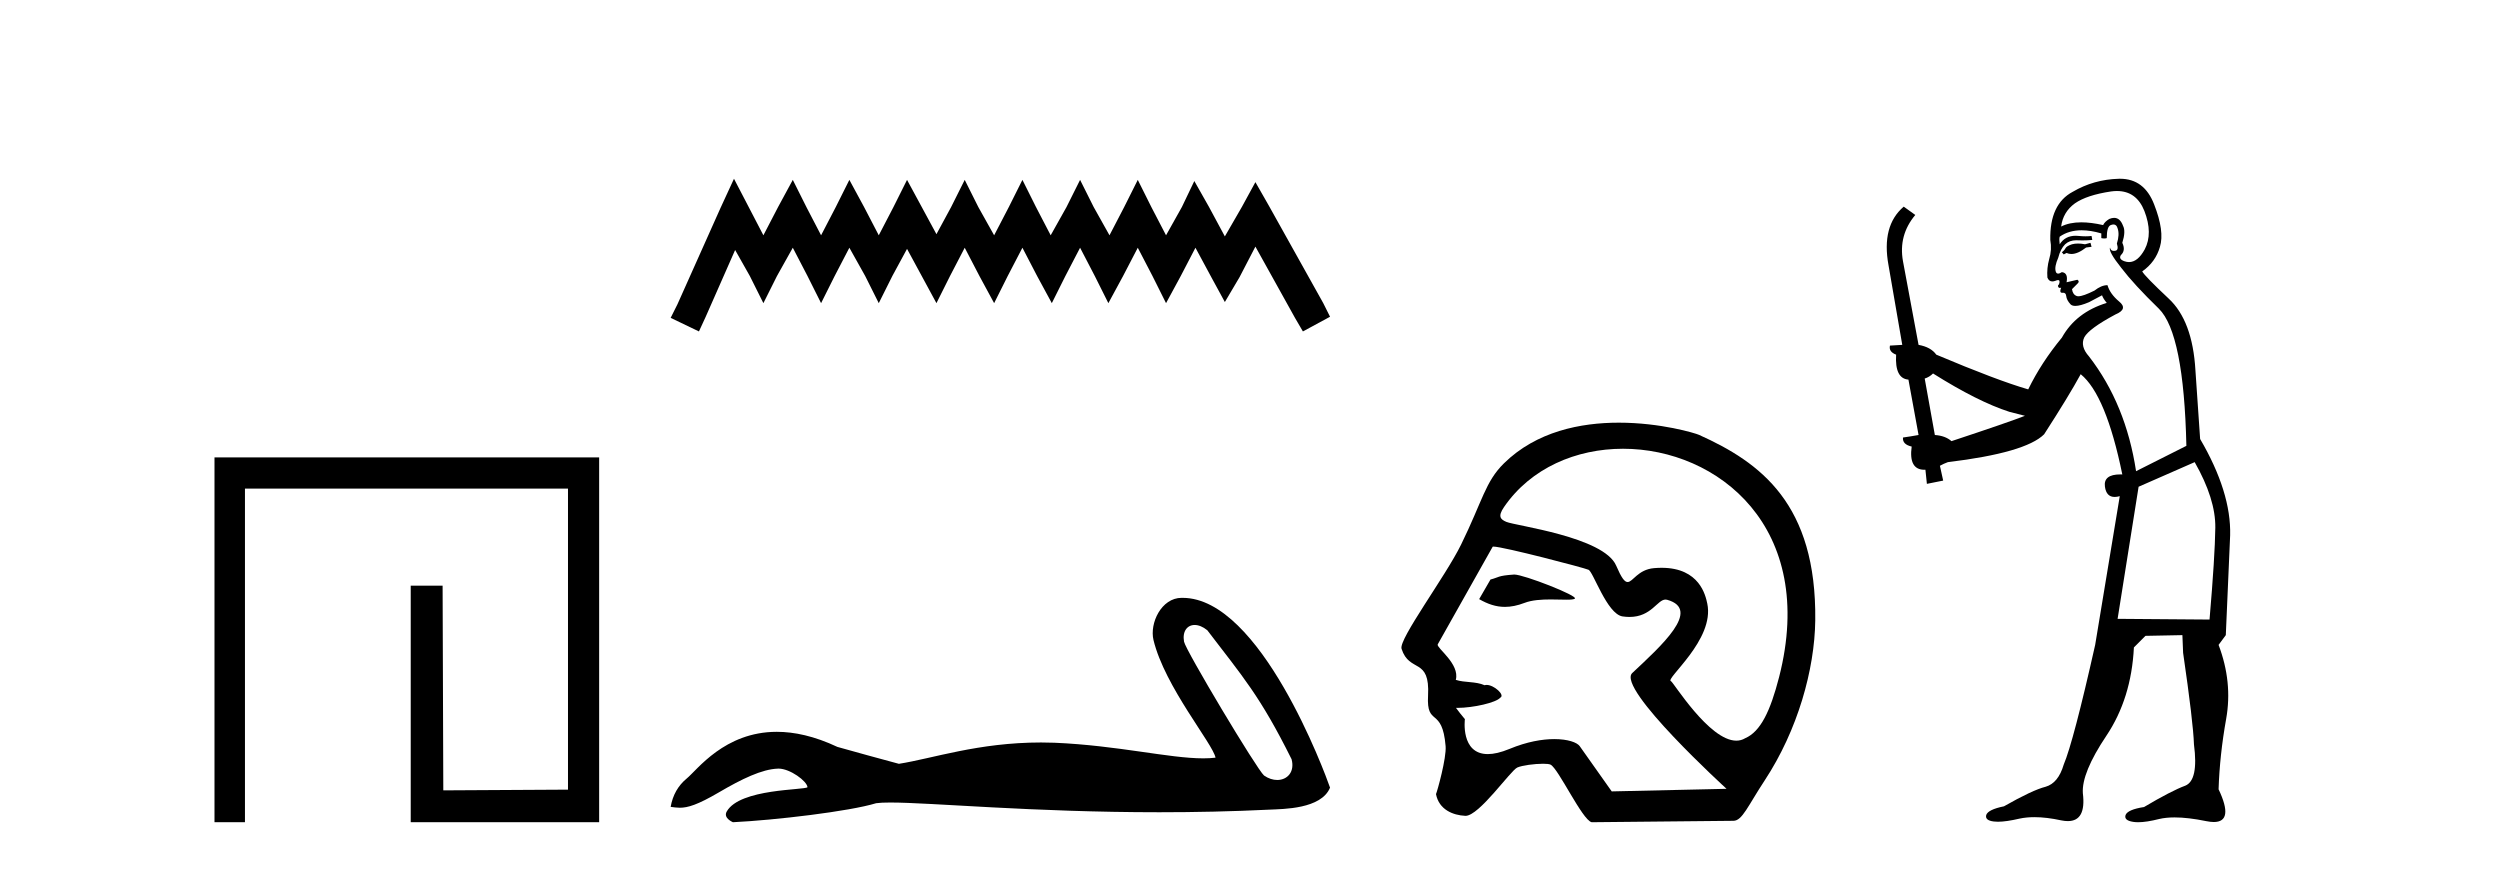
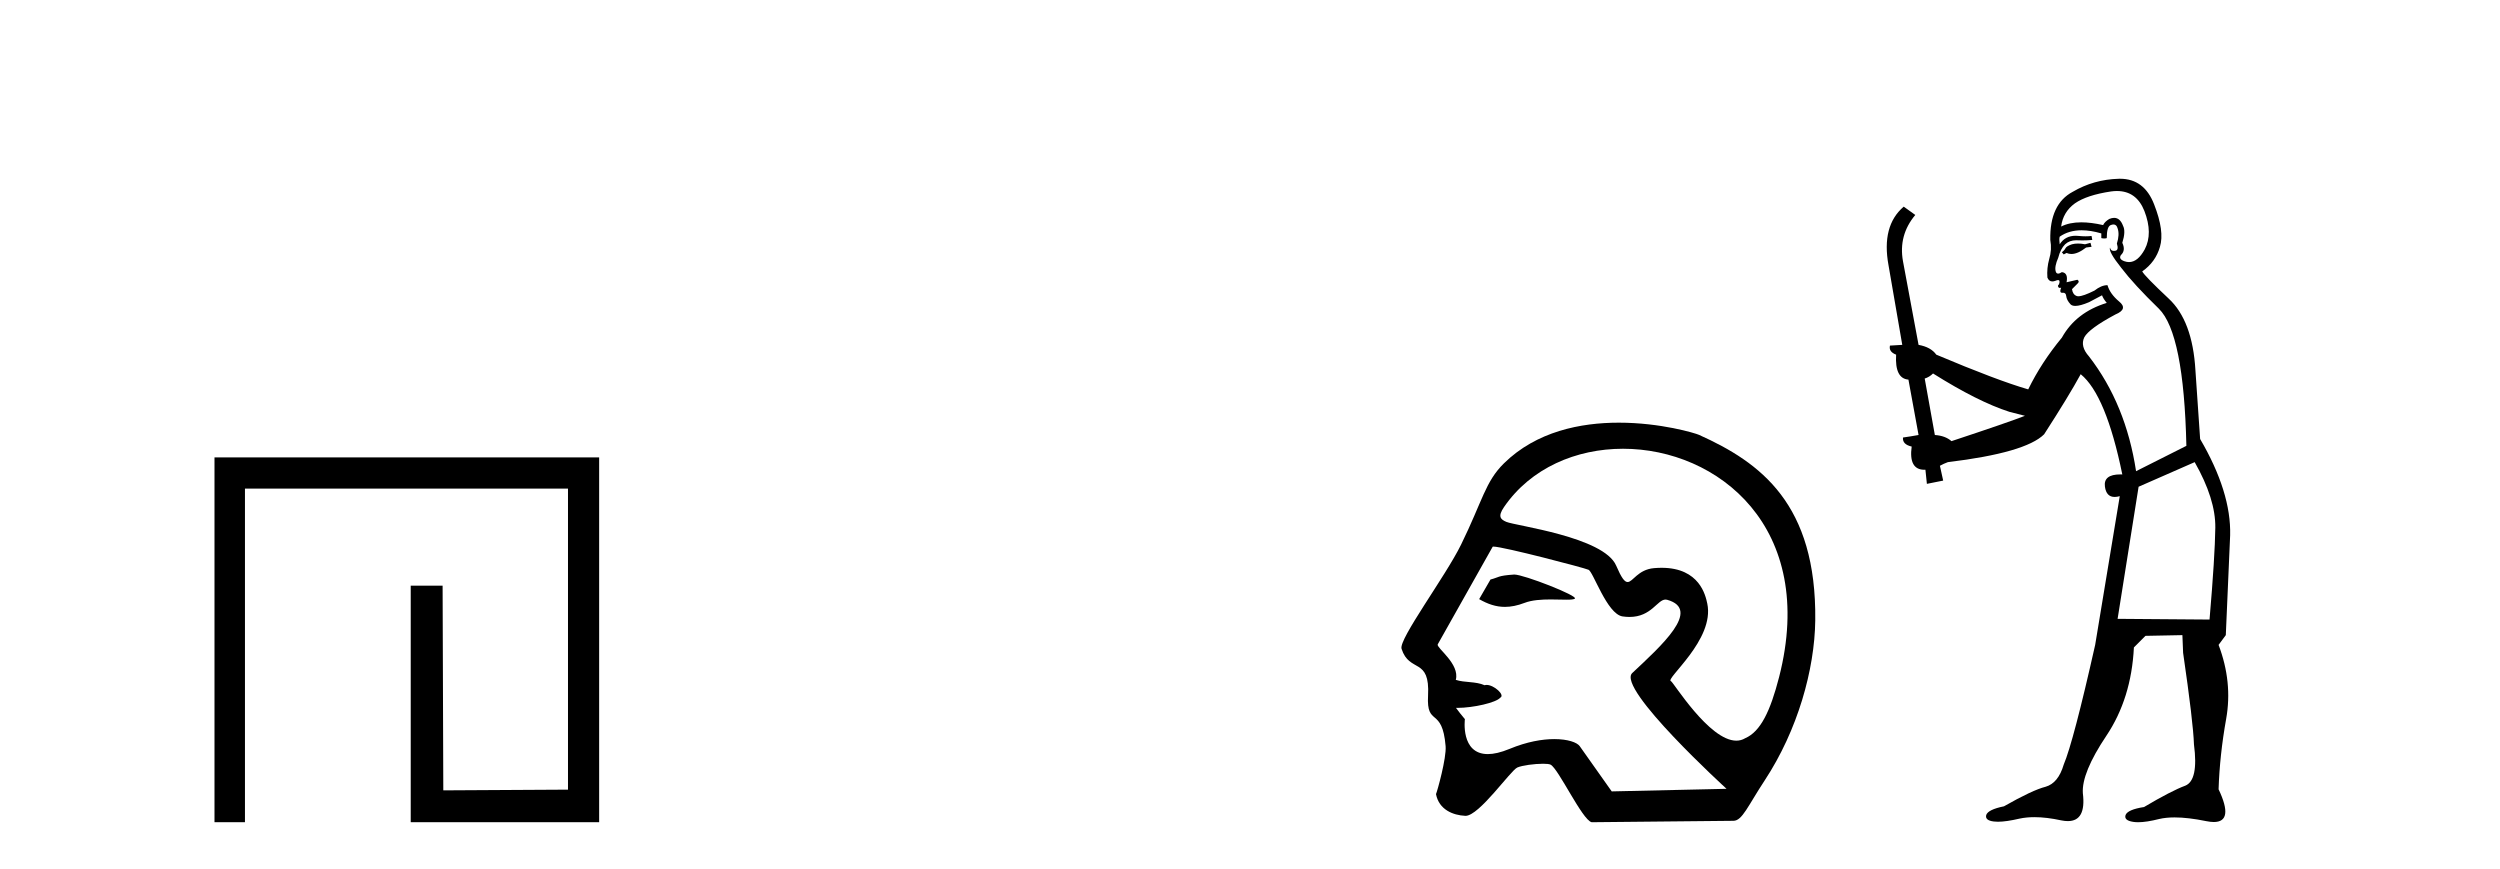
<svg xmlns="http://www.w3.org/2000/svg" width="118.0" height="41.0">
  <path d="M 10.124 21.59 L 10.124 38.809 L 11.562 38.809 L 11.562 23.061 L 26.809 23.061 L 26.809 37.271 L 20.924 37.305 L 20.891 27.642 L 19.386 27.642 L 19.386 38.809 L 28.28 38.809 L 28.28 21.59 Z" style="fill:#000000;stroke:none" />
-   <path d="M 34.644 8.437 L 34.004 9.825 L 31.975 14.363 L 31.655 15.003 L 32.99 15.644 L 33.31 14.95 L 34.698 11.8 L 35.392 13.028 L 36.032 14.309 L 36.673 13.028 L 37.42 11.693 L 38.114 13.028 L 38.755 14.309 L 39.396 13.028 L 40.09 11.693 L 40.837 13.028 L 41.478 14.309 L 42.118 13.028 L 42.812 11.747 L 43.506 13.028 L 44.2 14.309 L 44.841 13.028 L 45.535 11.693 L 46.229 13.028 L 46.923 14.309 L 47.564 13.028 L 48.258 11.693 L 48.952 13.028 L 49.646 14.309 L 50.286 13.028 L 50.98 11.693 L 51.674 13.028 L 52.315 14.309 L 53.009 13.028 L 53.703 11.693 L 54.397 13.028 L 55.037 14.309 L 55.731 13.028 L 56.425 11.693 L 57.173 13.081 L 57.813 14.256 L 58.507 13.081 L 59.255 11.64 L 61.123 15.003 L 61.497 15.644 L 62.778 14.95 L 62.458 14.309 L 59.895 9.718 L 59.255 8.597 L 58.614 9.771 L 57.813 11.159 L 57.066 9.771 L 56.372 8.544 L 55.785 9.771 L 55.037 11.106 L 54.343 9.771 L 53.703 8.49 L 53.062 9.771 L 52.368 11.106 L 51.621 9.771 L 50.98 8.49 L 50.34 9.771 L 49.592 11.106 L 48.898 9.771 L 48.258 8.49 L 47.617 9.771 L 46.923 11.106 L 46.176 9.771 L 45.535 8.49 L 44.894 9.771 L 44.2 11.053 L 43.506 9.771 L 42.812 8.49 L 42.172 9.771 L 41.478 11.106 L 40.784 9.771 L 40.09 8.49 L 39.449 9.771 L 38.755 11.106 L 38.061 9.771 L 37.42 8.49 L 36.726 9.771 L 36.032 11.106 L 35.338 9.771 L 34.644 8.437 Z" style="fill:#000000;stroke:none" />
-   <path d="M 56.388 29.499 C 56.567 29.499 56.775 29.577 56.985 29.748 C 58.65 31.932 59.472 32.838 60.963 35.836 C 61.123 36.434 60.76 36.815 60.286 36.815 C 60.087 36.815 59.869 36.749 59.662 36.604 C 59.323 36.313 55.957 30.69 55.886 30.285 C 55.8 29.798 56.038 29.499 56.388 29.499 ZM 55.774 28.218 C 54.813 28.218 54.254 29.42 54.445 30.211 C 54.978 32.415 57.252 35.109 57.373 35.762 C 57.194 35.784 57.001 35.794 56.796 35.794 C 55.178 35.794 52.776 35.186 49.771 35.057 C 49.555 35.049 49.343 35.045 49.135 35.045 C 46.175 35.045 44.01 35.804 42.428 36.052 C 41.437 35.786 40.47 35.52 39.526 35.254 C 38.434 34.74 37.485 34.542 36.665 34.542 C 34.197 34.542 32.907 36.342 32.417 36.742 C 32.006 37.08 31.752 37.528 31.655 38.084 C 31.806 38.104 31.94 38.125 32.087 38.125 C 32.461 38.125 32.919 37.993 33.94 37.395 C 35.004 36.771 35.967 36.301 36.726 36.279 C 36.733 36.278 36.74 36.278 36.747 36.278 C 37.29 36.278 38.09 36.868 38.114 37.155 C 37.993 37.3 34.927 37.211 34.303 38.301 C 34.131 38.602 34.545 38.785 34.593 38.809 C 36.576 38.713 40.098 38.298 41.356 37.911 C 41.514 37.889 41.737 37.879 42.019 37.879 C 43.96 37.879 48.72 38.338 54.719 38.338 C 56.378 38.338 58.133 38.303 59.949 38.214 C 60.557 38.183 62.36 38.193 62.778 37.177 C 62.536 36.476 59.492 28.228 55.828 28.219 C 55.81 28.218 55.792 28.218 55.774 28.218 Z" style="fill:#000000;stroke:none" />
  <path d="M 71.475 27.118 C 71.469 27.118 71.463 27.118 71.458 27.119 C 70.674 27.172 70.761 27.249 70.351 27.353 L 69.816 28.279 C 70.222 28.513 70.609 28.645 71.033 28.645 C 71.318 28.645 71.621 28.585 71.958 28.456 C 72.307 28.321 72.765 28.294 73.187 28.294 C 73.471 28.294 73.738 28.306 73.946 28.306 C 74.139 28.306 74.28 28.296 74.334 28.255 C 74.505 28.127 71.928 27.118 71.475 27.118 ZM 76.606 21.181 C 81.071 21.181 85.787 24.886 83.974 31.956 C 83.56 33.568 83.098 34.53 82.376 34.842 C 82.243 34.923 82.101 34.959 81.954 34.959 C 80.669 34.959 78.974 32.182 78.872 32.153 C 78.554 32.062 80.951 30.203 80.583 28.486 C 80.504 28.118 80.23 26.8 78.426 26.8 C 78.314 26.8 78.196 26.806 78.071 26.816 C 77.307 26.882 77.072 27.472 76.823 27.472 C 76.681 27.472 76.534 27.281 76.282 26.695 C 75.699 25.341 71.529 24.818 71.098 24.632 C 70.833 24.518 70.678 24.387 70.99 23.932 C 72.257 22.085 74.401 21.181 76.606 21.181 ZM 70.491 25.799 C 70.948 25.799 74.79 26.805 74.971 26.891 C 75.187 26.941 75.845 28.985 76.584 29.095 C 76.701 29.112 76.81 29.12 76.912 29.12 C 77.948 29.12 78.226 28.299 78.613 28.299 C 78.639 28.299 78.664 28.303 78.691 28.31 C 80.329 28.772 78.401 30.492 77.042 31.768 C 76.282 32.481 81.493 37.232 81.493 37.232 L 76.073 37.354 L 74.563 35.219 C 74.438 35.042 74.002 34.885 73.362 34.885 C 72.797 34.885 72.071 35.008 71.258 35.345 C 70.837 35.52 70.498 35.593 70.226 35.593 C 68.927 35.593 69.143 33.944 69.143 33.944 C 68.968 33.736 68.83 33.56 68.722 33.411 L 68.722 33.411 C 68.743 33.411 68.765 33.412 68.786 33.412 C 69.536 33.412 70.623 33.163 70.812 32.931 C 71.056 32.81 70.519 32.328 70.17 32.328 C 70.136 32.328 70.103 32.333 70.074 32.343 C 69.652 32.155 69.137 32.229 68.714 32.09 C 68.915 31.333 67.787 30.577 67.86 30.415 L 70.456 25.803 C 70.463 25.8 70.475 25.799 70.491 25.799 ZM 76.408 19.95 C 74.608 19.95 72.522 20.36 70.986 21.87 C 70.103 22.739 69.979 23.631 68.964 25.703 C 68.231 27.202 66.009 30.172 66.153 30.622 C 66.526 31.786 67.504 30.998 67.404 32.836 C 67.323 34.335 68.076 33.324 68.233 35.219 C 68.279 35.775 67.839 37.352 67.779 37.482 C 67.921 38.221 68.587 38.48 69.16 38.507 C 69.164 38.508 69.168 38.508 69.173 38.508 C 69.82 38.508 71.297 36.367 71.618 36.226 C 71.847 36.125 72.436 36.049 72.833 36.049 C 72.998 36.049 73.129 36.062 73.188 36.092 C 73.562 36.283 74.678 38.696 75.125 38.809 L 81.821 38.742 C 82.234 38.738 82.499 38.044 83.292 36.838 C 84.855 34.462 85.651 31.597 85.68 29.29 C 85.748 23.785 83.099 21.83 80.192 20.525 C 80.014 20.445 78.384 19.95 76.408 19.95 Z" style="fill:#000000;stroke:none" />
  <path d="M 98.67 11.461 L 98.414 11.53 Q 98.234 11.495 98.081 11.495 Q 97.927 11.495 97.799 11.53 Q 97.542 11.615 97.491 11.717 Q 97.44 11.82 97.32 11.905 L 97.406 12.008 L 97.542 11.94 Q 97.65 11.988 97.771 11.988 Q 98.074 11.988 98.465 11.683 L 98.721 11.649 L 98.67 11.461 ZM 99.918 9.016 Q 100.841 9.016 101.215 9.958 Q 101.625 11.017 101.232 11.769 Q 100.904 12.37 100.489 12.37 Q 100.385 12.37 100.276 12.332 Q 99.985 12.23 100.105 12.042 Q 100.344 11.82 100.173 11.461 Q 100.344 10.915 100.207 10.658 Q 100.07 10.283 99.786 10.283 Q 99.682 10.283 99.558 10.334 Q 99.336 10.47 99.268 10.624 Q 98.695 10.494 98.238 10.494 Q 97.673 10.494 97.286 10.693 Q 97.372 10.009 97.935 9.599 Q 98.499 9.206 99.643 9.036 Q 99.787 9.016 99.918 9.016 ZM 91.239 17.628 Q 93.357 18.96 94.843 19.438 L 95.578 19.626 Q 94.843 19.917 92.11 20.822 Q 91.82 20.566 91.325 20.532 L 90.846 17.867 Q 91.068 17.799 91.239 17.628 ZM 99.757 10.595 Q 99.902 10.595 99.951 10.778 Q 100.053 11.068 99.917 11.495 Q 100.019 11.82 99.831 11.837 Q 99.8 11.842 99.772 11.842 Q 99.621 11.842 99.592 11.683 L 99.592 11.683 Q 99.507 11.871 100.122 12.64 Q 100.72 13.426 101.898 14.57 Q 103.077 15.732 103.197 21.044 L 100.822 22.24 Q 100.344 19.08 98.602 16.825 Q 98.174 16.347 98.379 15.92 Q 98.602 15.51 99.848 14.843 Q 100.463 14.587 100.019 14.228 Q 99.592 13.87 99.473 13.46 Q 99.182 13.46 98.858 13.716 Q 98.322 13.984 98.1 13.984 Q 98.053 13.984 98.021 13.972 Q 97.833 13.904 97.799 13.648 L 98.055 13.391 Q 98.174 13.289 98.055 13.204 L 97.542 13.323 Q 97.628 12.879 97.32 12.845 Q 97.213 12.914 97.143 12.914 Q 97.058 12.914 97.03 12.811 Q 96.962 12.589 97.15 12.162 Q 97.252 11.752 97.474 11.53 Q 97.679 11.34 98.001 11.34 Q 98.027 11.34 98.055 11.342 Q 98.174 11.347 98.292 11.347 Q 98.527 11.347 98.755 11.325 L 98.721 11.137 Q 98.593 11.154 98.443 11.154 Q 98.294 11.154 98.123 11.137 Q 98.044 11.128 97.97 11.128 Q 97.471 11.128 97.218 11.53 Q 97.184 11.273 97.218 11.171 Q 97.65 10.869 98.253 10.869 Q 98.676 10.869 99.182 11.017 L 99.182 11.239 Q 99.259 11.256 99.323 11.256 Q 99.387 11.256 99.439 11.239 Q 99.439 10.693 99.626 10.624 Q 99.7 10.595 99.757 10.595 ZM 103.589 21.813 Q 104.58 23.555 104.563 24.905 Q 104.546 26.254 104.29 29.243 L 99.951 29.209 L 100.942 22.974 L 103.589 21.813 ZM 100.065 8.437 Q 100.034 8.437 100.002 8.438 Q 98.824 8.472 97.833 9.053 Q 96.74 9.633 96.774 11.325 Q 96.859 11.786 96.722 12.23 Q 96.603 12.657 96.637 13.101 Q 96.71 13.284 96.871 13.284 Q 96.935 13.284 97.013 13.255 Q 97.093 13.22 97.14 13.22 Q 97.256 13.22 97.184 13.426 Q 97.115 13.46 97.15 13.545 Q 97.172 13.591 97.225 13.591 Q 97.252 13.591 97.286 13.579 L 97.286 13.579 Q 97.19 13.82 97.334 13.82 Q 97.344 13.82 97.355 13.819 Q 97.369 13.817 97.381 13.817 Q 97.51 13.817 97.525 13.972 Q 97.542 14.16 97.73 14.365 Q 97.804 14.439 97.954 14.439 Q 98.187 14.439 98.602 14.263 L 99.216 13.938 Q 99.268 14.092 99.439 14.297 Q 97.987 14.741 97.32 15.937 Q 96.347 17.115 95.732 18.379 Q 94.263 17.952 91.393 16.74 Q 91.137 16.381 90.556 16.278 L 89.821 12.332 Q 89.599 11.102 90.402 10.146 L 89.856 9.753 Q 88.796 10.658 89.138 12.52 L 89.787 16.278 L 89.206 16.312 Q 89.138 16.603 89.497 16.74 Q 89.429 17.867 90.078 17.918 L 90.556 20.532 Q 90.18 20.6 89.821 20.651 Q 89.787 20.976 90.231 21.078 Q 90.082 22.173 90.834 22.173 Q 90.857 22.173 90.88 22.172 L 90.949 22.838 L 91.718 22.684 L 91.564 21.984 Q 91.752 21.881 91.94 21.813 Q 95.612 21.369 96.483 20.498 Q 97.662 18.67 98.209 17.662 Q 99.404 18.636 100.173 22.394 Q 100.125 22.392 100.08 22.392 Q 99.272 22.392 99.353 22.974 Q 99.42 23.456 99.811 23.456 Q 99.92 23.456 100.053 23.419 L 100.053 23.419 L 98.892 30.439 Q 97.867 35 97.406 36.093 Q 97.15 36.964 96.552 37.135 Q 95.937 37.289 94.587 38.058 Q 93.836 38.211 93.75 38.468 Q 93.682 38.724 94.109 38.775 Q 94.197 38.786 94.303 38.786 Q 94.691 38.786 95.322 38.639 Q 95.643 38.57 96.024 38.57 Q 96.596 38.57 97.303 38.724 Q 97.466 38.756 97.603 38.756 Q 98.473 38.756 98.311 37.443 Q 98.243 36.486 99.421 34.727 Q 100.6 32.967 100.72 30.559 L 101.266 30.012 L 103.009 29.978 L 103.043 30.815 Q 103.521 34.095 103.555 35.137 Q 103.777 36.828 103.145 37.084 Q 102.496 37.323 101.198 38.092 Q 100.429 38.211 100.327 38.468 Q 100.241 38.724 100.685 38.792 Q 100.792 38.809 100.923 38.809 Q 101.313 38.809 101.915 38.656 Q 102.231 38.582 102.641 38.582 Q 103.275 38.582 104.136 38.758 Q 104.336 38.799 104.491 38.799 Q 105.452 38.799 104.717 37.255 Q 104.768 35.649 105.076 33.924 Q 105.383 32.199 104.717 30.439 L 105.058 29.978 L 105.263 25.263 Q 105.315 23.231 103.846 20.72 Q 103.777 19.797 103.624 17.474 Q 103.487 15.134 102.36 14.092 Q 101.232 13.033 101.113 12.811 Q 101.745 12.367 101.95 11.649 Q 102.172 10.915 101.676 9.651 Q 101.211 8.437 100.065 8.437 Z" style="fill:#000000;stroke:none" />
</svg>